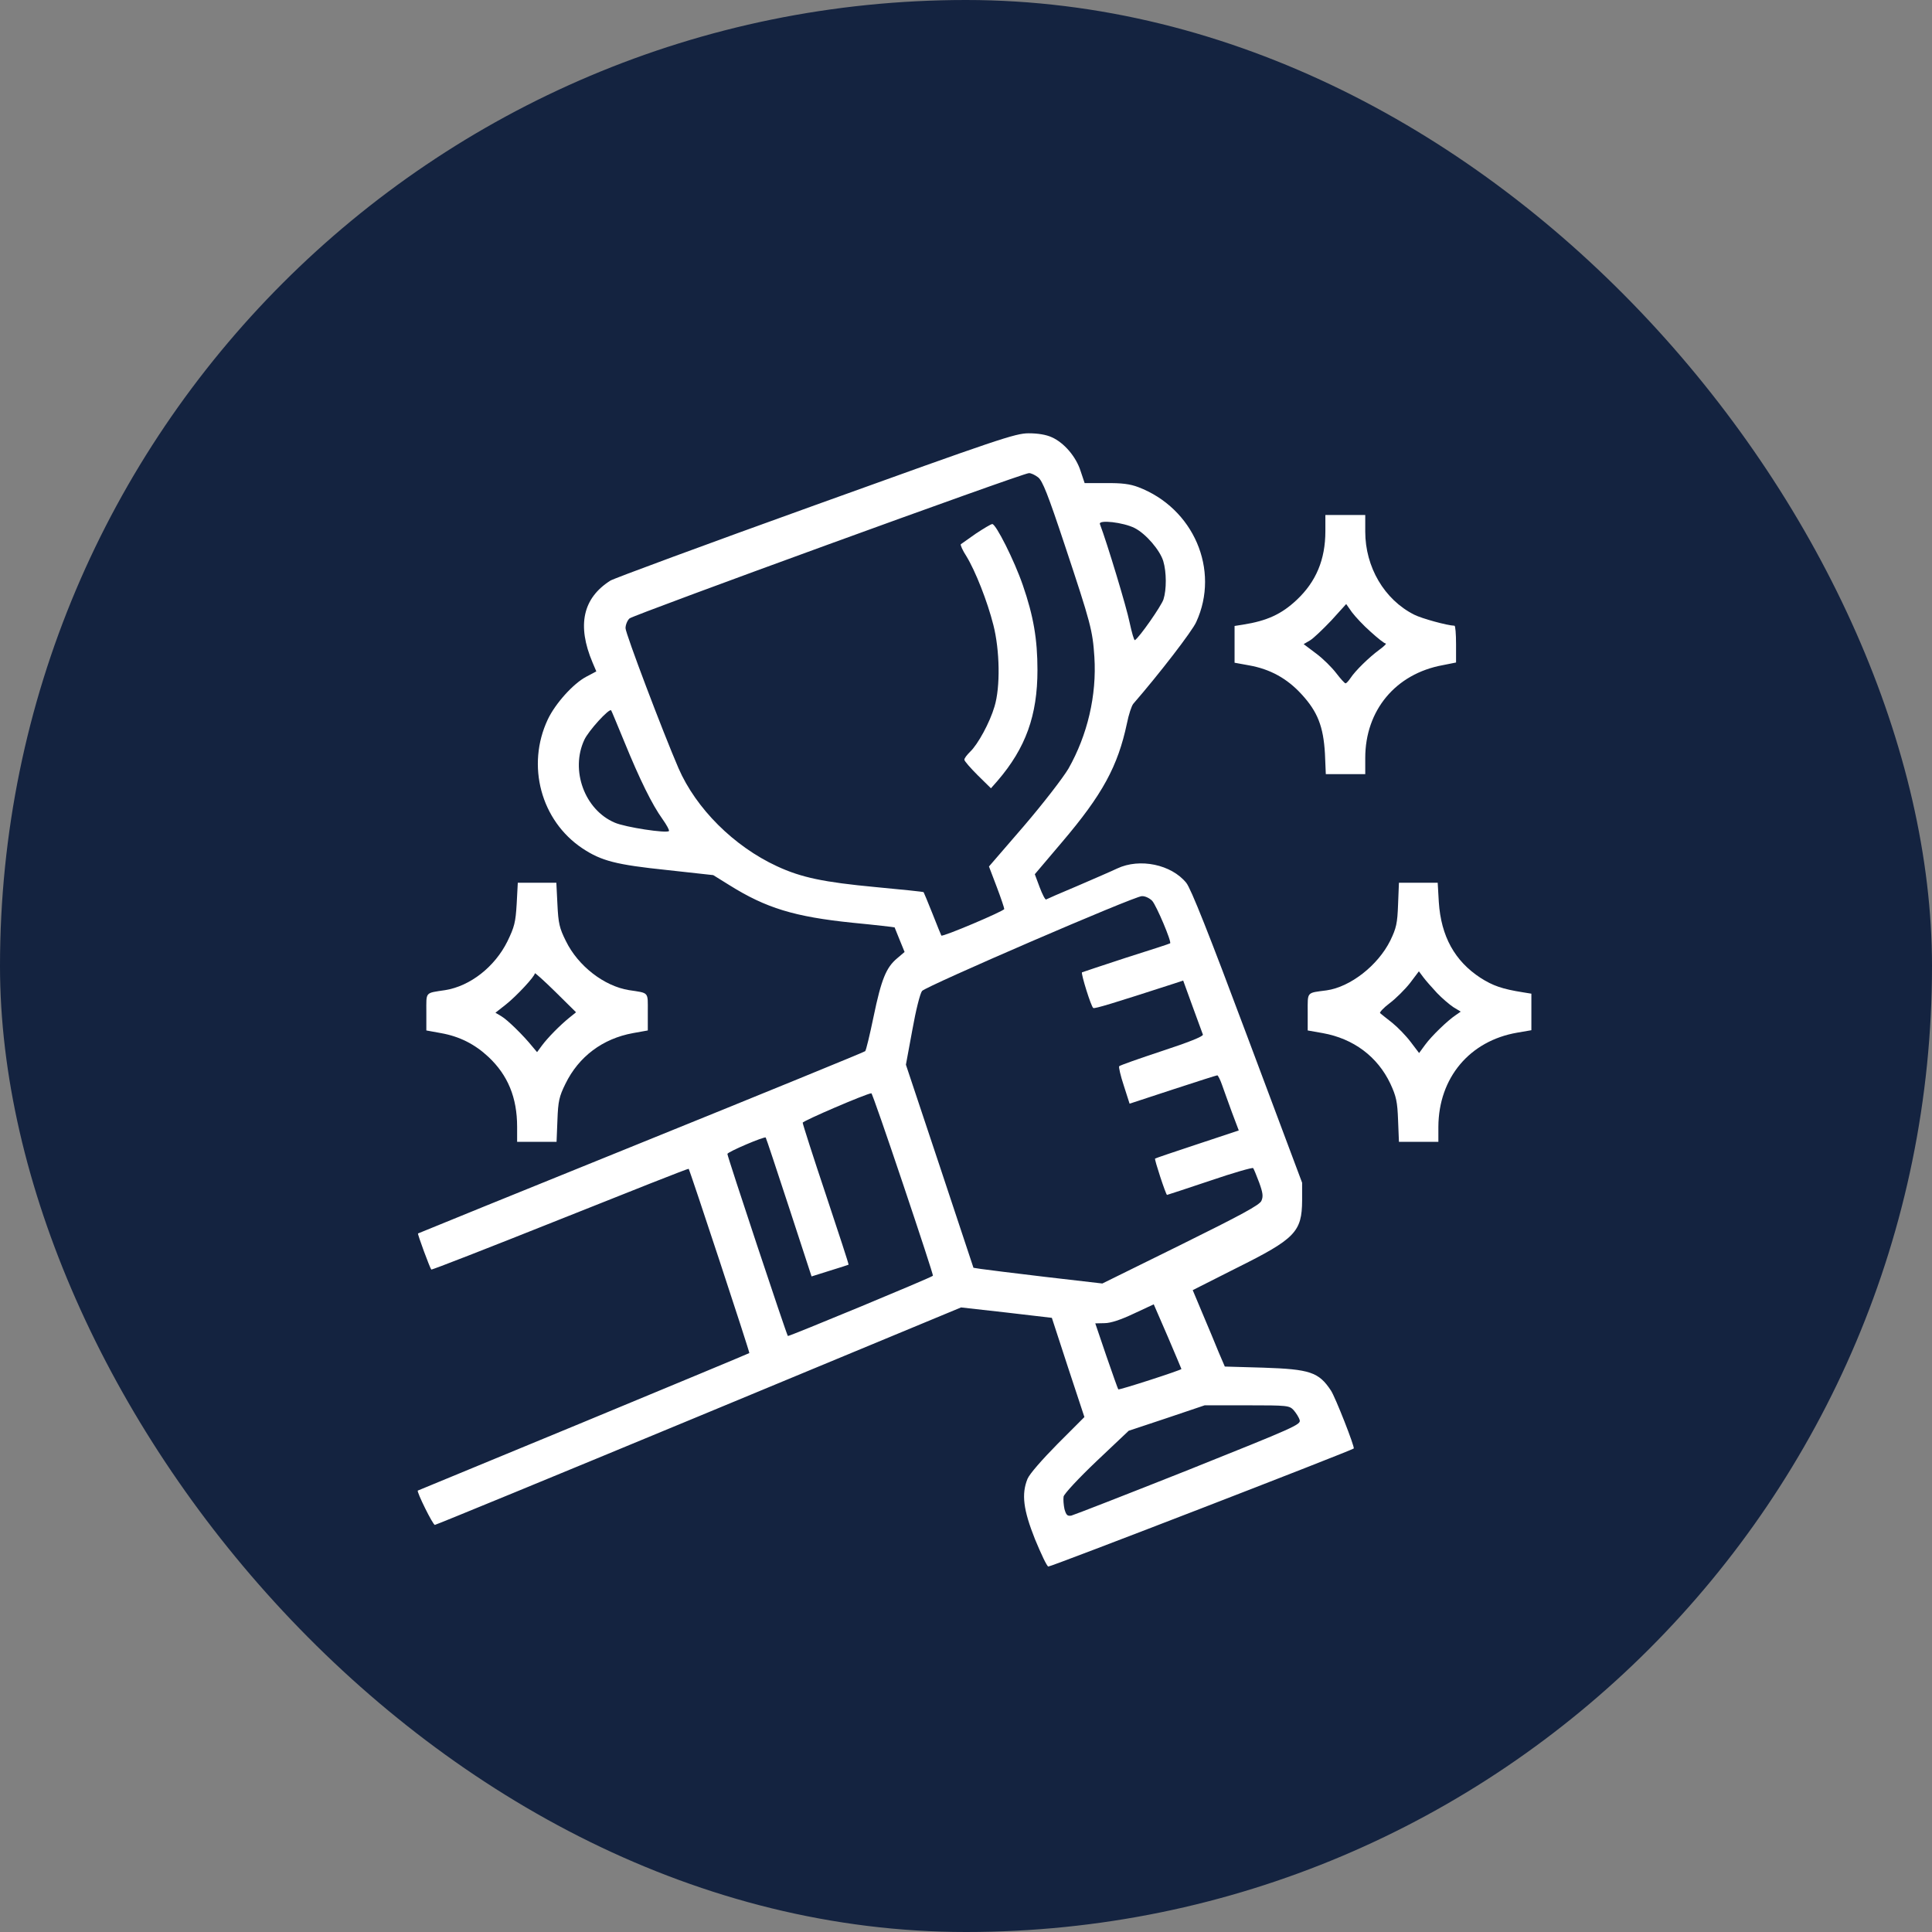
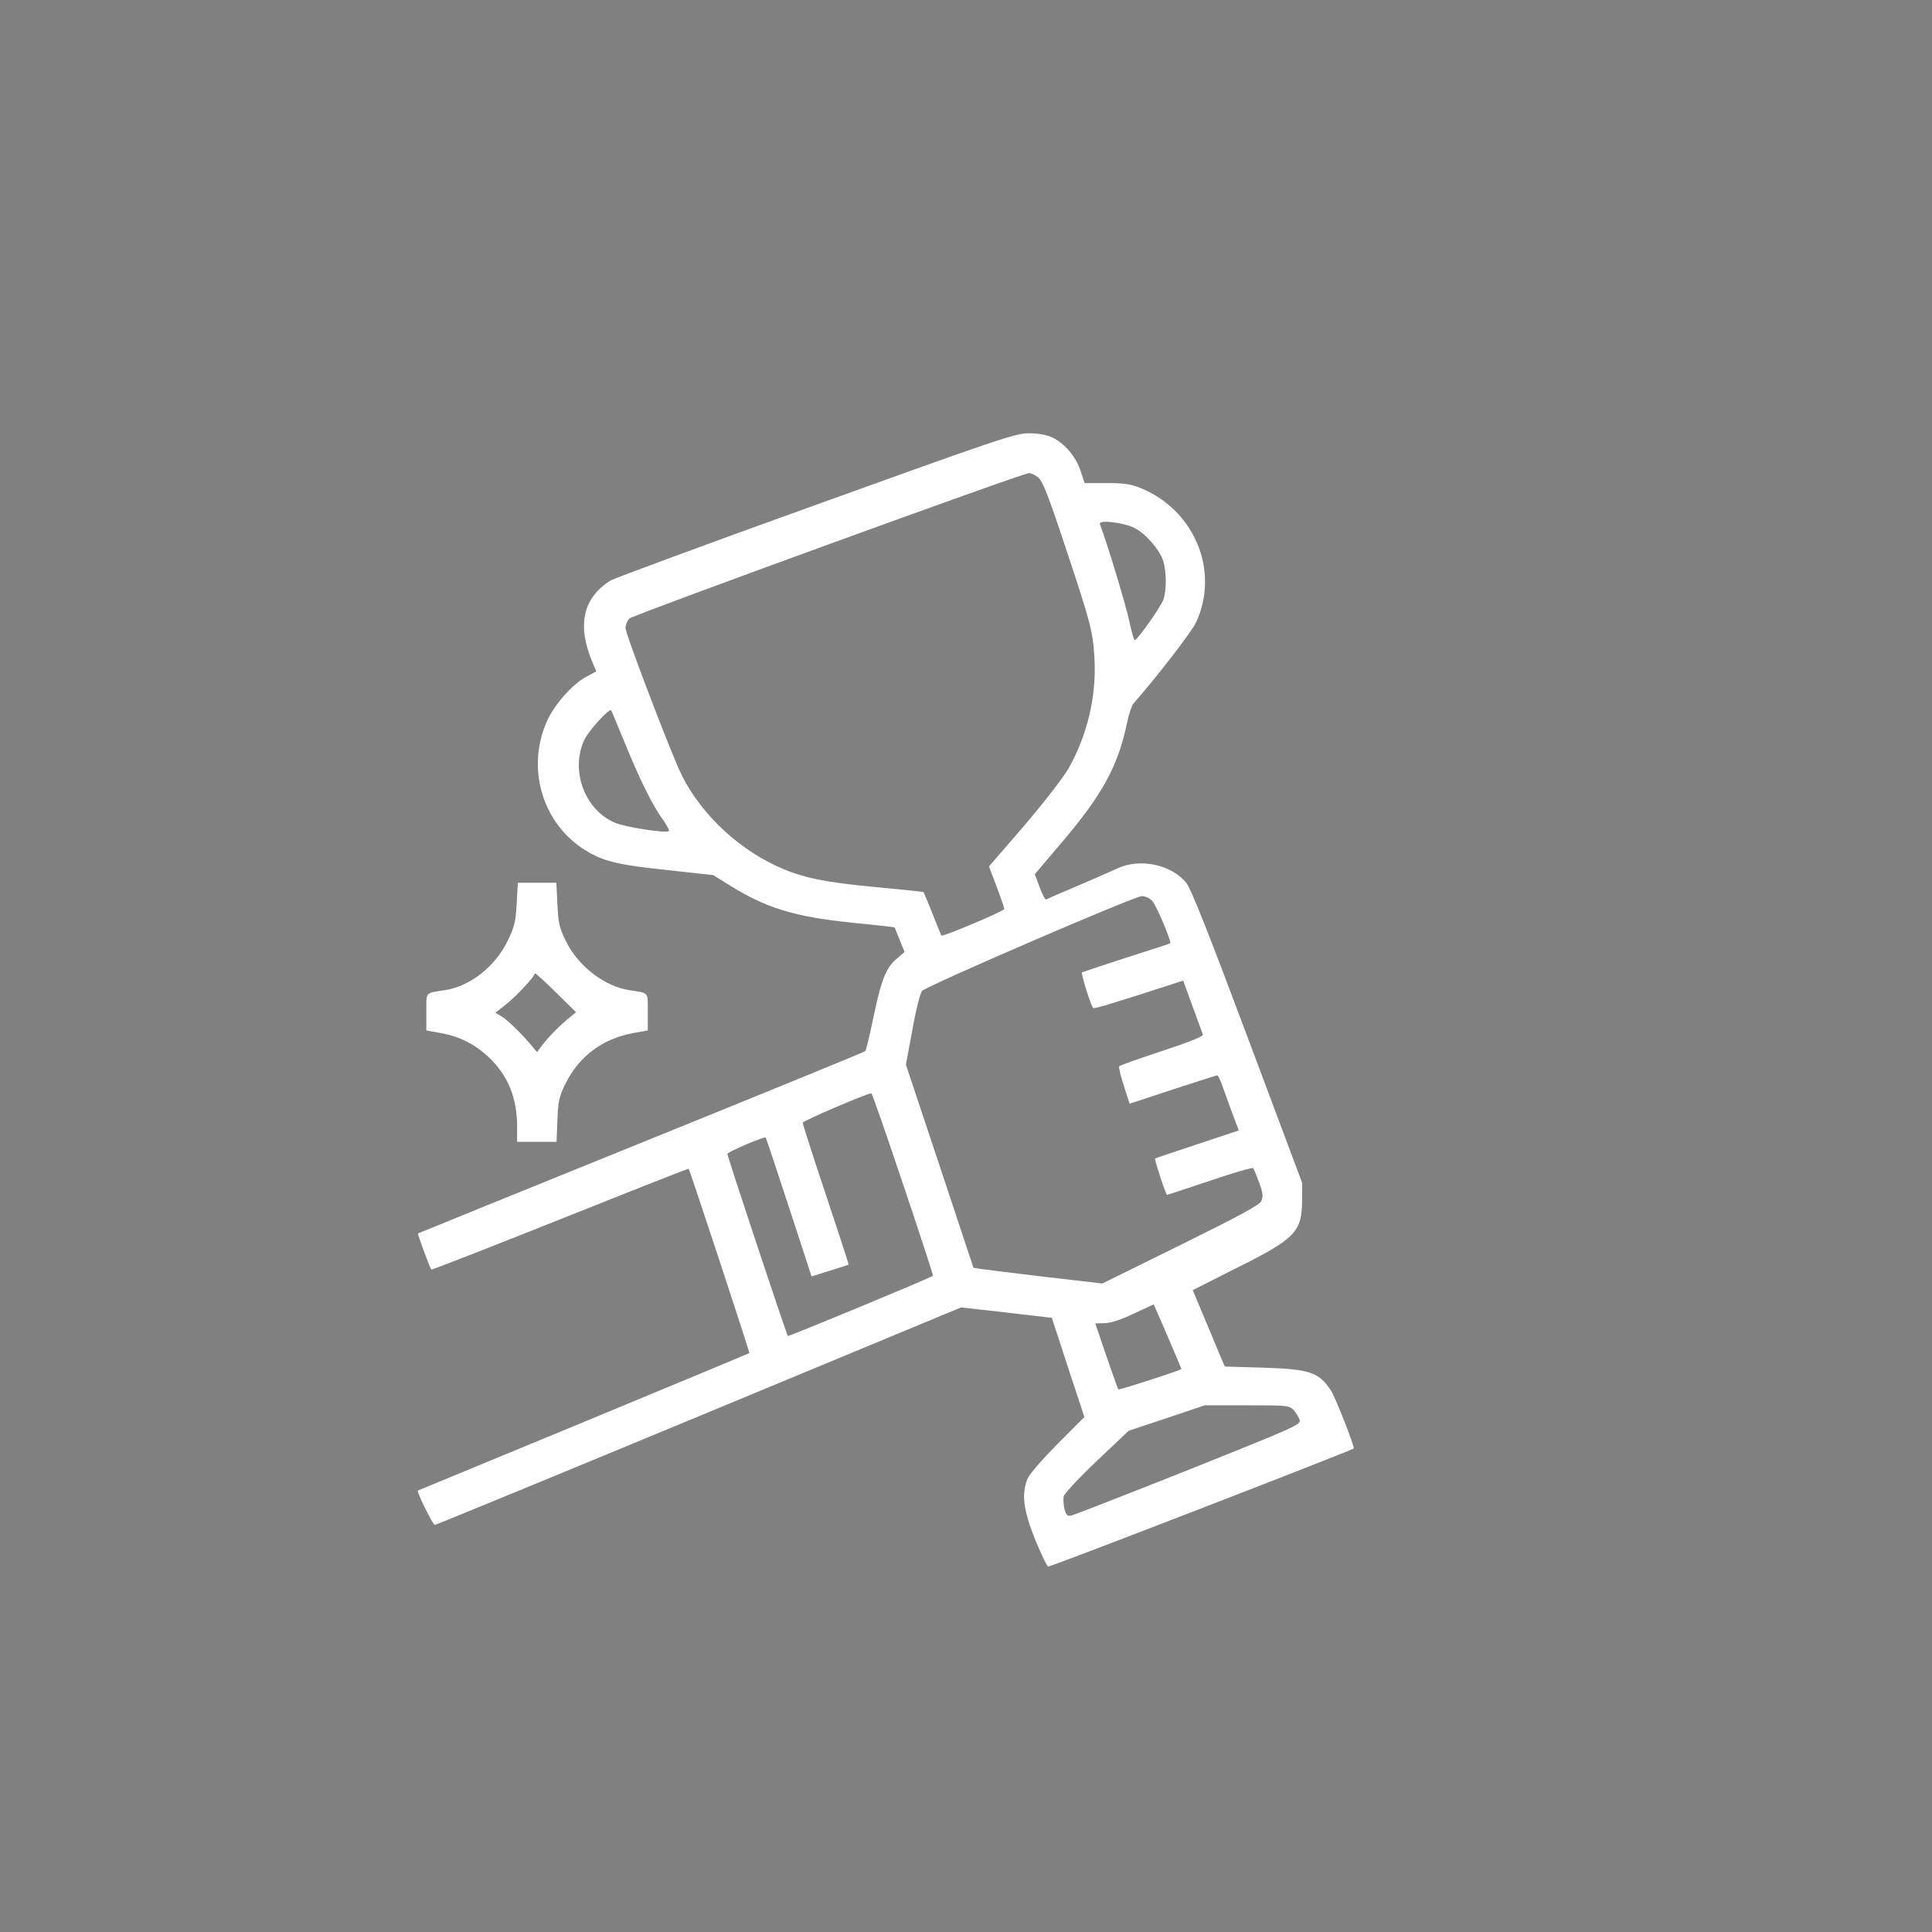
<svg xmlns="http://www.w3.org/2000/svg" width="80" height="80" viewBox="0 0 80 80" fill="none">
  <rect x="0" y="0" width="80" height="80" fill="#808080" stroke="none" />
-   <rect width="80" height="80" rx="40" fill="#142340" />
  <path d="M33.761 20.913C29.222 22.545 25.407 23.957 25.278 24.04C24.132 24.764 23.884 25.892 24.536 27.433L24.692 27.8L24.279 28.02C23.738 28.304 22.995 29.13 22.683 29.79C21.784 31.697 22.399 33.981 24.114 35.127C24.902 35.65 25.508 35.806 27.617 36.026L29.534 36.237L30.212 36.658C31.725 37.603 32.899 37.961 35.293 38.208C36.246 38.3 37.035 38.392 37.044 38.401C37.053 38.419 37.145 38.649 37.255 38.924L37.457 39.419L37.145 39.685C36.696 40.061 36.494 40.547 36.173 42.097C36.017 42.849 35.861 43.5 35.825 43.527C35.788 43.564 31.615 45.27 26.544 47.324C21.473 49.378 17.318 51.065 17.309 51.075C17.282 51.102 17.804 52.514 17.859 52.569C17.887 52.588 20.28 51.652 23.197 50.488C26.113 49.323 28.497 48.379 28.516 48.397C28.571 48.47 31.056 56.008 31.028 56.027C31.01 56.045 27.919 57.329 24.16 58.888C20.4 60.438 17.318 61.712 17.3 61.722C17.245 61.767 17.924 63.143 18.006 63.143C18.052 63.143 22.977 61.116 28.947 58.64L39.795 54.138L41.675 54.349L43.555 54.569L44.225 56.623L44.903 58.677L43.794 59.787C43.152 60.438 42.629 61.034 42.547 61.236C42.29 61.868 42.372 62.519 42.858 63.739C43.106 64.335 43.344 64.849 43.408 64.867C43.482 64.895 55.926 60.08 56.055 59.979C56.11 59.933 55.294 57.852 55.11 57.577C54.606 56.815 54.239 56.696 52.313 56.632L50.717 56.586L50.461 55.99C50.332 55.66 50.03 54.954 49.8 54.404L49.388 53.422L51.203 52.505C53.634 51.295 53.909 51.01 53.918 49.708V48.975L51.653 42.931C50.048 38.639 49.314 36.796 49.122 36.558C48.507 35.797 47.196 35.521 46.261 35.962C46.031 36.072 45.288 36.393 44.61 36.686C43.931 36.97 43.344 37.227 43.317 37.245C43.28 37.264 43.161 37.035 43.051 36.741L42.849 36.2L43.968 34.88C45.655 32.899 46.288 31.725 46.664 29.955C46.737 29.588 46.857 29.221 46.93 29.139C48.012 27.892 49.369 26.131 49.534 25.755C50.525 23.6 49.424 21.041 47.132 20.17C46.792 20.042 46.453 19.996 45.793 20.005H44.913L44.747 19.51C44.564 18.923 44.069 18.336 43.555 18.107C43.317 17.997 42.977 17.942 42.592 17.942C42.042 17.942 41.345 18.18 33.761 20.913ZM42.987 19.766C43.17 19.913 43.39 20.463 44.096 22.591C45.169 25.819 45.243 26.103 45.316 27.204C45.417 28.79 45.032 30.432 44.243 31.826C44.014 32.211 43.216 33.247 42.4 34.201L40.951 35.879L41.272 36.723C41.446 37.181 41.584 37.594 41.584 37.64C41.584 37.722 39.034 38.804 38.979 38.74C38.97 38.722 38.796 38.309 38.612 37.832C38.42 37.355 38.255 36.952 38.245 36.943C38.236 36.925 37.338 36.833 36.255 36.732C34.11 36.53 33.183 36.338 32.175 35.87C30.386 35.044 28.818 33.476 28.094 31.807C27.452 30.322 25.902 26.232 25.902 26.012C25.902 25.874 25.975 25.691 26.067 25.608C26.232 25.461 42.317 19.601 42.602 19.592C42.684 19.583 42.858 19.666 42.987 19.766ZM46.985 21.866C47.453 22.105 48.031 22.784 48.168 23.233C48.306 23.691 48.306 24.416 48.177 24.819C48.086 25.095 47.178 26.397 46.994 26.507C46.958 26.525 46.866 26.195 46.774 25.773C46.655 25.168 45.848 22.499 45.545 21.701C45.472 21.509 46.517 21.628 46.985 21.866ZM25.856 30.725C26.489 32.275 27.003 33.321 27.433 33.917C27.608 34.164 27.727 34.384 27.699 34.412C27.599 34.513 25.893 34.256 25.453 34.063C24.205 33.531 23.609 31.89 24.196 30.634C24.37 30.258 25.223 29.322 25.306 29.414C25.324 29.432 25.563 30.019 25.856 30.725ZM47.709 37.3C47.884 37.493 48.526 39.006 48.452 39.061C48.434 39.08 47.609 39.346 46.627 39.657C45.646 39.978 44.821 40.253 44.802 40.263C44.757 40.318 45.178 41.684 45.27 41.739C45.334 41.776 46.086 41.546 48.608 40.73L48.993 40.602L49.379 41.666C49.599 42.262 49.791 42.785 49.809 42.84C49.837 42.913 49.186 43.17 48.122 43.518C47.178 43.83 46.371 44.114 46.343 44.151C46.316 44.178 46.398 44.545 46.536 44.958L46.774 45.701L48.562 45.114C49.544 44.793 50.369 44.527 50.406 44.527C50.433 44.527 50.525 44.701 50.598 44.912C50.672 45.132 50.864 45.646 51.011 46.058L51.295 46.81L49.58 47.379C48.636 47.691 47.847 47.957 47.829 47.975C47.792 48.002 48.278 49.479 48.324 49.479C48.342 49.479 49.14 49.213 50.103 48.892C51.066 48.562 51.873 48.333 51.891 48.369C51.919 48.406 52.029 48.672 52.139 48.965C52.295 49.396 52.313 49.543 52.231 49.727C52.148 49.901 51.405 50.304 48.883 51.551L45.646 53.147L43.271 52.872C41.969 52.716 40.767 52.569 40.602 52.542L40.309 52.496L38.915 48.296L37.512 44.087L37.778 42.647C37.925 41.822 38.099 41.134 38.181 41.033C38.356 40.831 46.948 37.117 47.279 37.108C47.416 37.099 47.599 37.19 47.709 37.3ZM37.393 49.03C38.09 51.102 38.649 52.808 38.631 52.826C38.548 52.909 32.661 55.348 32.624 55.321C32.569 55.266 30.12 47.892 30.12 47.782C30.12 47.7 31.67 47.04 31.707 47.104C31.725 47.122 32.156 48.424 32.67 49.992L33.605 52.854L34.366 52.615C34.779 52.487 35.127 52.377 35.137 52.368C35.155 52.358 34.724 51.056 34.201 49.479C33.669 47.892 33.238 46.544 33.238 46.489C33.238 46.416 35.861 45.288 36.081 45.27C36.109 45.261 36.696 46.957 37.393 49.03ZM48.92 56.687C48.92 56.733 46.343 57.567 46.306 57.531C46.288 57.512 46.068 56.889 45.811 56.146L45.353 54.798L45.738 54.789C45.985 54.789 46.407 54.651 46.948 54.394L47.774 54.009L48.351 55.339C48.663 56.072 48.92 56.678 48.92 56.687ZM53.569 58.393C53.67 58.512 53.789 58.695 53.817 58.805C53.872 58.989 53.597 59.108 49.223 60.86C46.664 61.877 44.472 62.73 44.362 62.758C44.197 62.785 44.151 62.739 44.078 62.492C44.041 62.318 44.023 62.088 44.041 61.969C44.069 61.85 44.656 61.217 45.408 60.502L46.737 59.245L48.306 58.723L49.883 58.191H51.635C53.331 58.191 53.386 58.2 53.569 58.393Z" fill="white" />
-   <path d="M40.409 22.095C40.098 22.315 39.813 22.516 39.786 22.535C39.758 22.562 39.859 22.791 40.015 23.03C40.391 23.644 40.886 24.901 41.134 25.882C41.4 26.927 41.427 28.45 41.18 29.257C40.987 29.917 40.492 30.825 40.171 31.128C40.042 31.256 39.932 31.393 39.932 31.458C39.932 31.513 40.18 31.797 40.483 32.1L41.033 32.641L41.308 32.329C42.473 30.972 42.959 29.623 42.959 27.744C42.959 26.469 42.794 25.506 42.353 24.231C41.996 23.195 41.235 21.691 41.088 21.7C41.033 21.7 40.73 21.884 40.409 22.095Z" fill="white" />
-   <path d="M54.881 21.995C54.881 23.169 54.496 24.085 53.698 24.837C53.065 25.434 52.46 25.709 51.47 25.865L51.121 25.92V26.681V27.442L51.726 27.552C52.597 27.708 53.294 28.093 53.891 28.744C54.56 29.469 54.798 30.083 54.863 31.202L54.899 32.055H55.715H56.532V31.385C56.532 29.414 57.788 27.9 59.741 27.543L60.292 27.433V26.672C60.292 26.25 60.264 25.91 60.227 25.91C59.925 25.901 58.861 25.608 58.558 25.452C57.32 24.828 56.532 23.48 56.532 22.013V21.325H55.706H54.881V21.995ZM56.752 26.158C57.045 26.424 57.32 26.644 57.375 26.644C57.43 26.644 57.311 26.763 57.109 26.91C56.697 27.213 56.119 27.772 55.917 28.084C55.835 28.203 55.752 28.295 55.715 28.295C55.679 28.295 55.505 28.102 55.33 27.873C55.156 27.644 54.789 27.277 54.505 27.066L53.982 26.672L54.248 26.516C54.386 26.433 54.78 26.057 55.129 25.69L55.743 25.012L55.981 25.351C56.119 25.534 56.458 25.901 56.752 26.158Z" fill="white" />
  <path d="M21.395 37.423C21.349 38.193 21.303 38.377 21.01 38.982C20.487 40.036 19.469 40.834 18.433 40.999C17.589 41.128 17.654 41.054 17.654 41.898V42.669L18.259 42.779C19.029 42.916 19.662 43.237 20.23 43.769C21.028 44.521 21.413 45.447 21.413 46.658V47.281H22.23H23.046L23.082 46.383C23.11 45.594 23.156 45.401 23.413 44.879C23.963 43.751 24.953 43.008 26.21 42.779L26.824 42.669V41.898C26.824 41.054 26.888 41.128 26.044 40.999C25.017 40.834 23.935 40 23.431 38.964C23.165 38.432 23.119 38.23 23.082 37.45L23.037 36.552H22.239H21.441L21.395 37.423ZM23.568 42.146C23.183 42.458 22.679 42.971 22.441 43.292L22.239 43.567L22.046 43.338C21.67 42.87 21.001 42.219 20.762 42.082L20.515 41.935L20.946 41.596C21.386 41.247 22.147 40.431 22.147 40.303C22.147 40.266 22.532 40.614 23 41.073L23.853 41.916L23.568 42.146Z" fill="white" />
-   <path d="M57.891 37.45C57.863 38.239 57.817 38.432 57.57 38.945C57.056 39.981 55.91 40.871 54.929 41.009C54.094 41.119 54.149 41.054 54.149 41.898V42.669L54.773 42.779C56.047 43.008 57.038 43.751 57.57 44.869C57.817 45.401 57.863 45.621 57.891 46.383L57.927 47.281H58.744H59.56V46.658C59.569 44.631 60.853 43.099 62.825 42.76L63.411 42.659V41.898V41.146L63.072 41.091C62.201 40.954 61.816 40.816 61.311 40.495C60.238 39.798 59.67 38.771 59.578 37.35L59.532 36.552H58.734H57.927L57.891 37.45ZM59.505 41.119C59.716 41.339 60.018 41.596 60.183 41.706L60.486 41.889L60.275 42.036C59.945 42.256 59.285 42.889 59.01 43.265L58.762 43.604L58.413 43.145C58.221 42.889 57.872 42.531 57.643 42.347C57.414 42.164 57.185 41.99 57.148 41.953C57.111 41.926 57.285 41.733 57.542 41.541C57.799 41.348 58.184 40.963 58.386 40.706L58.753 40.22L58.945 40.477C59.046 40.614 59.303 40.899 59.505 41.119Z" fill="white" />
</svg>